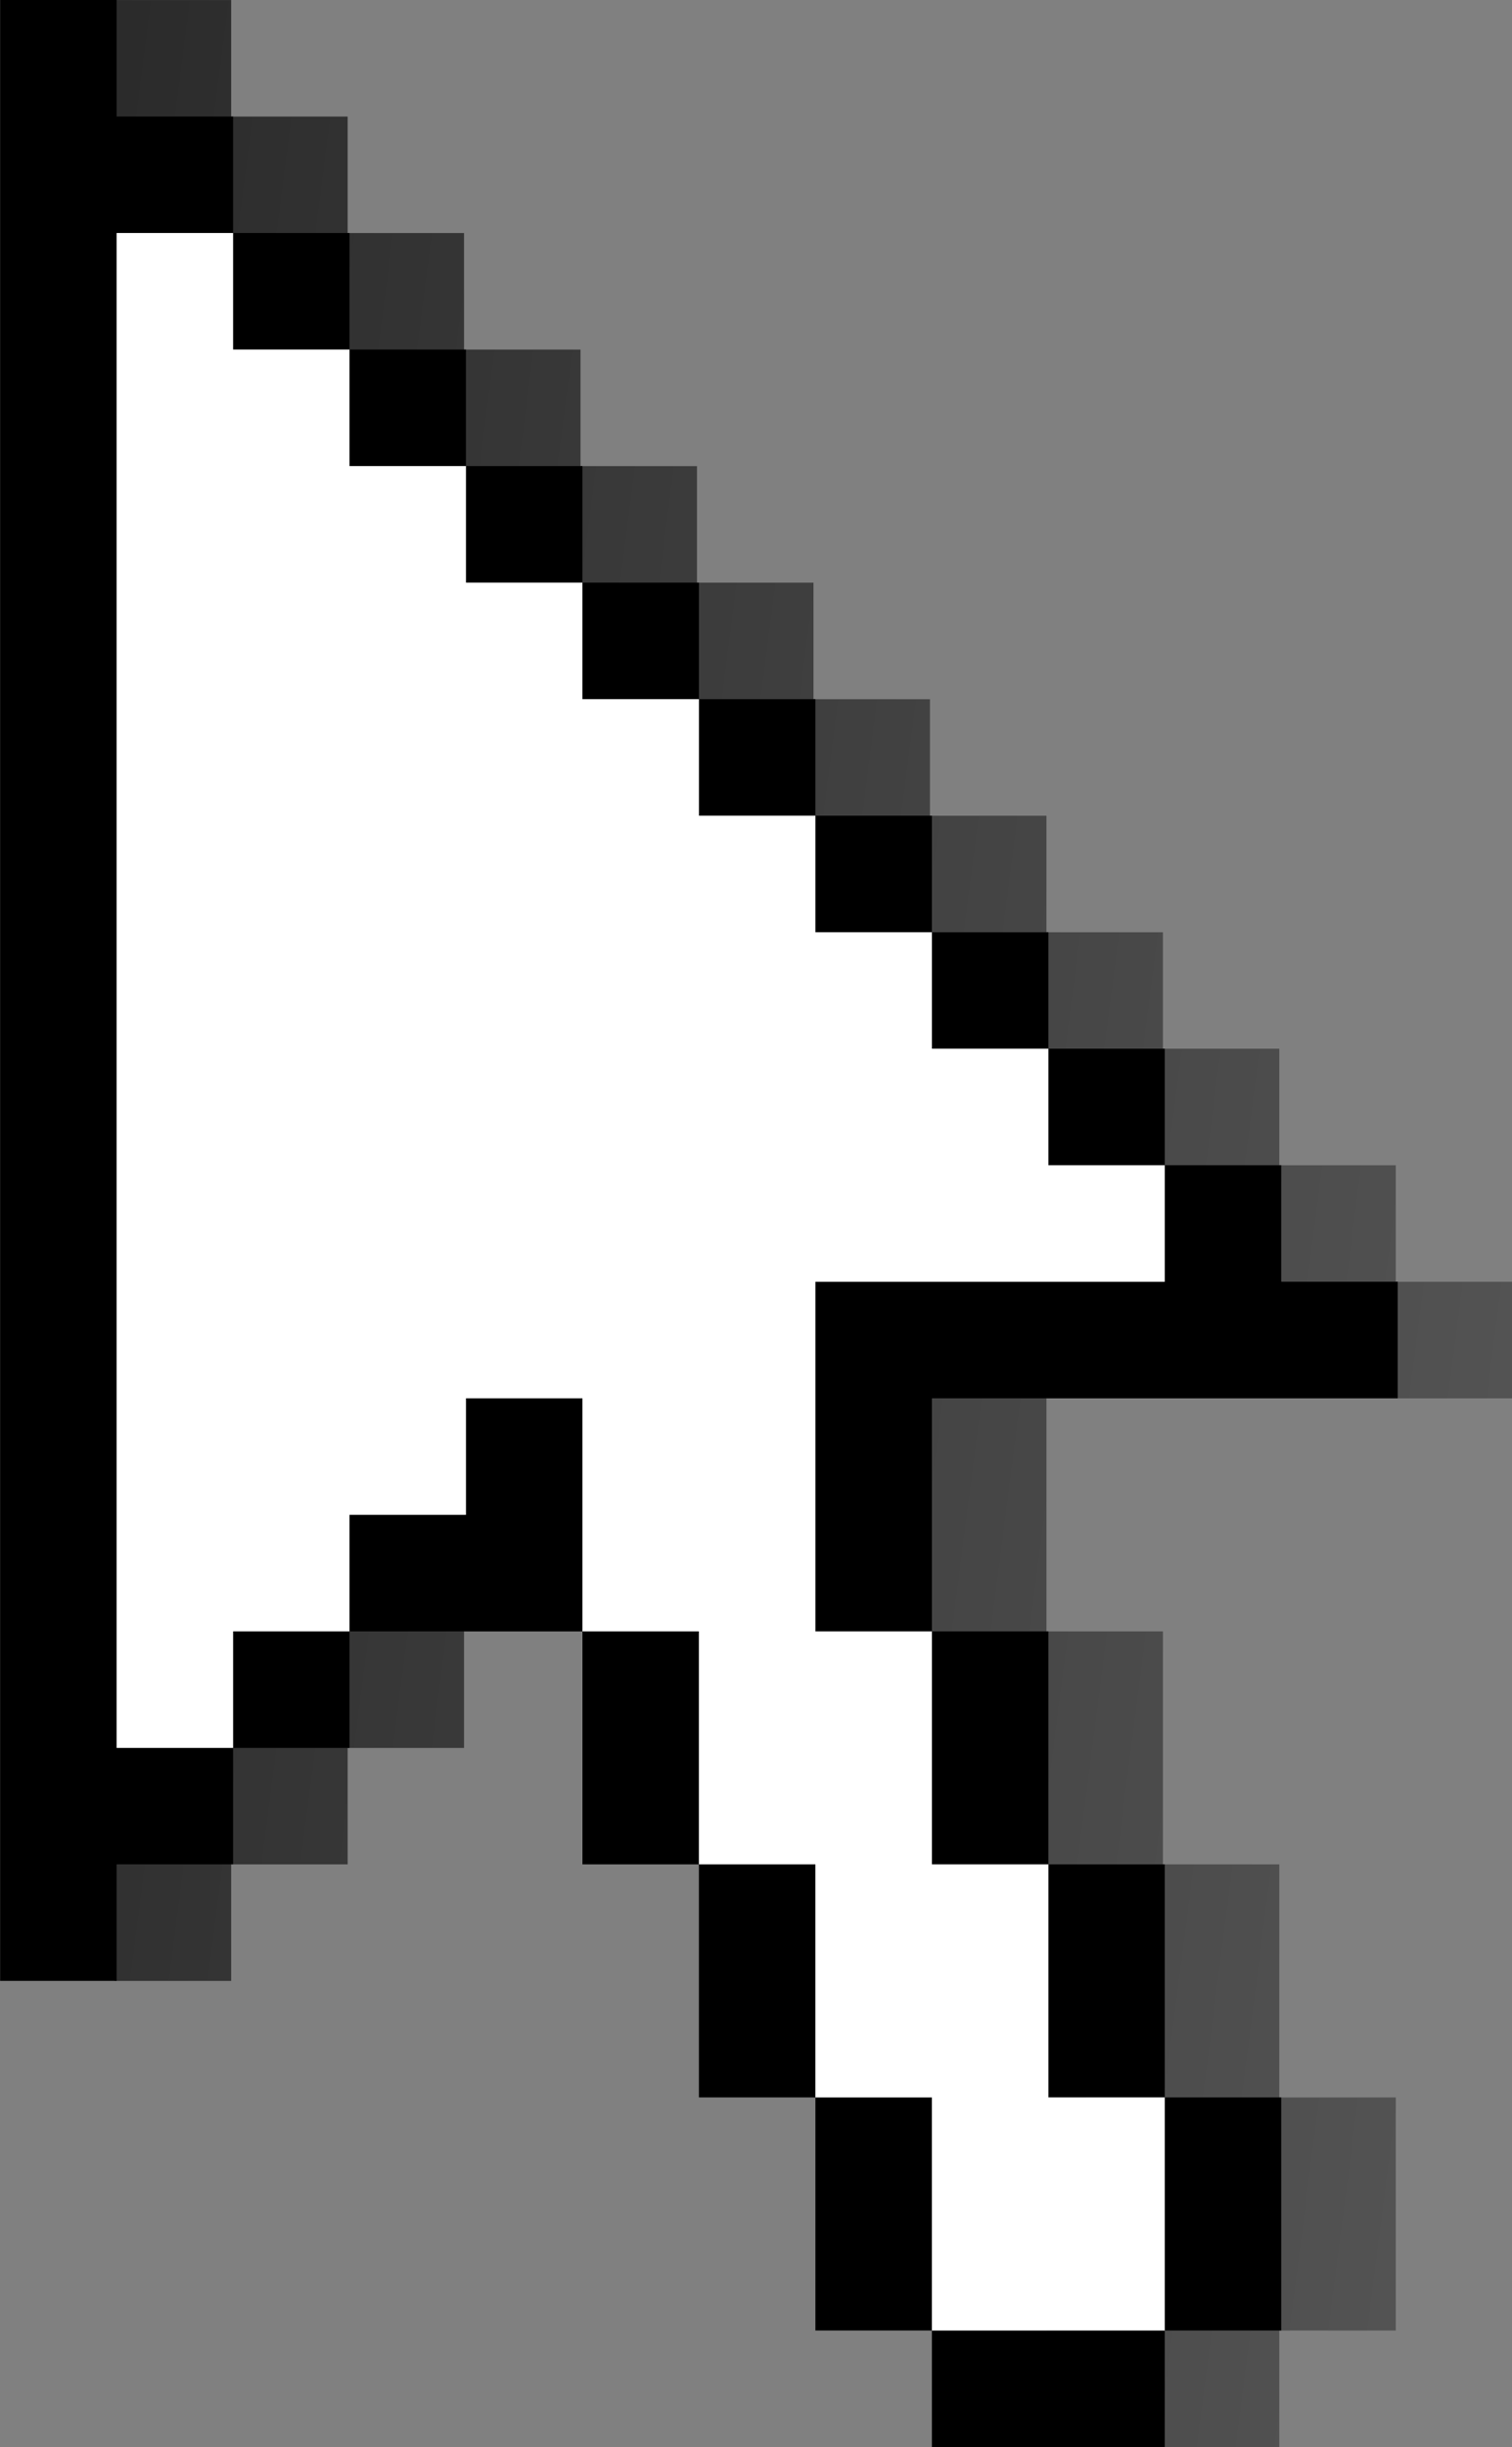
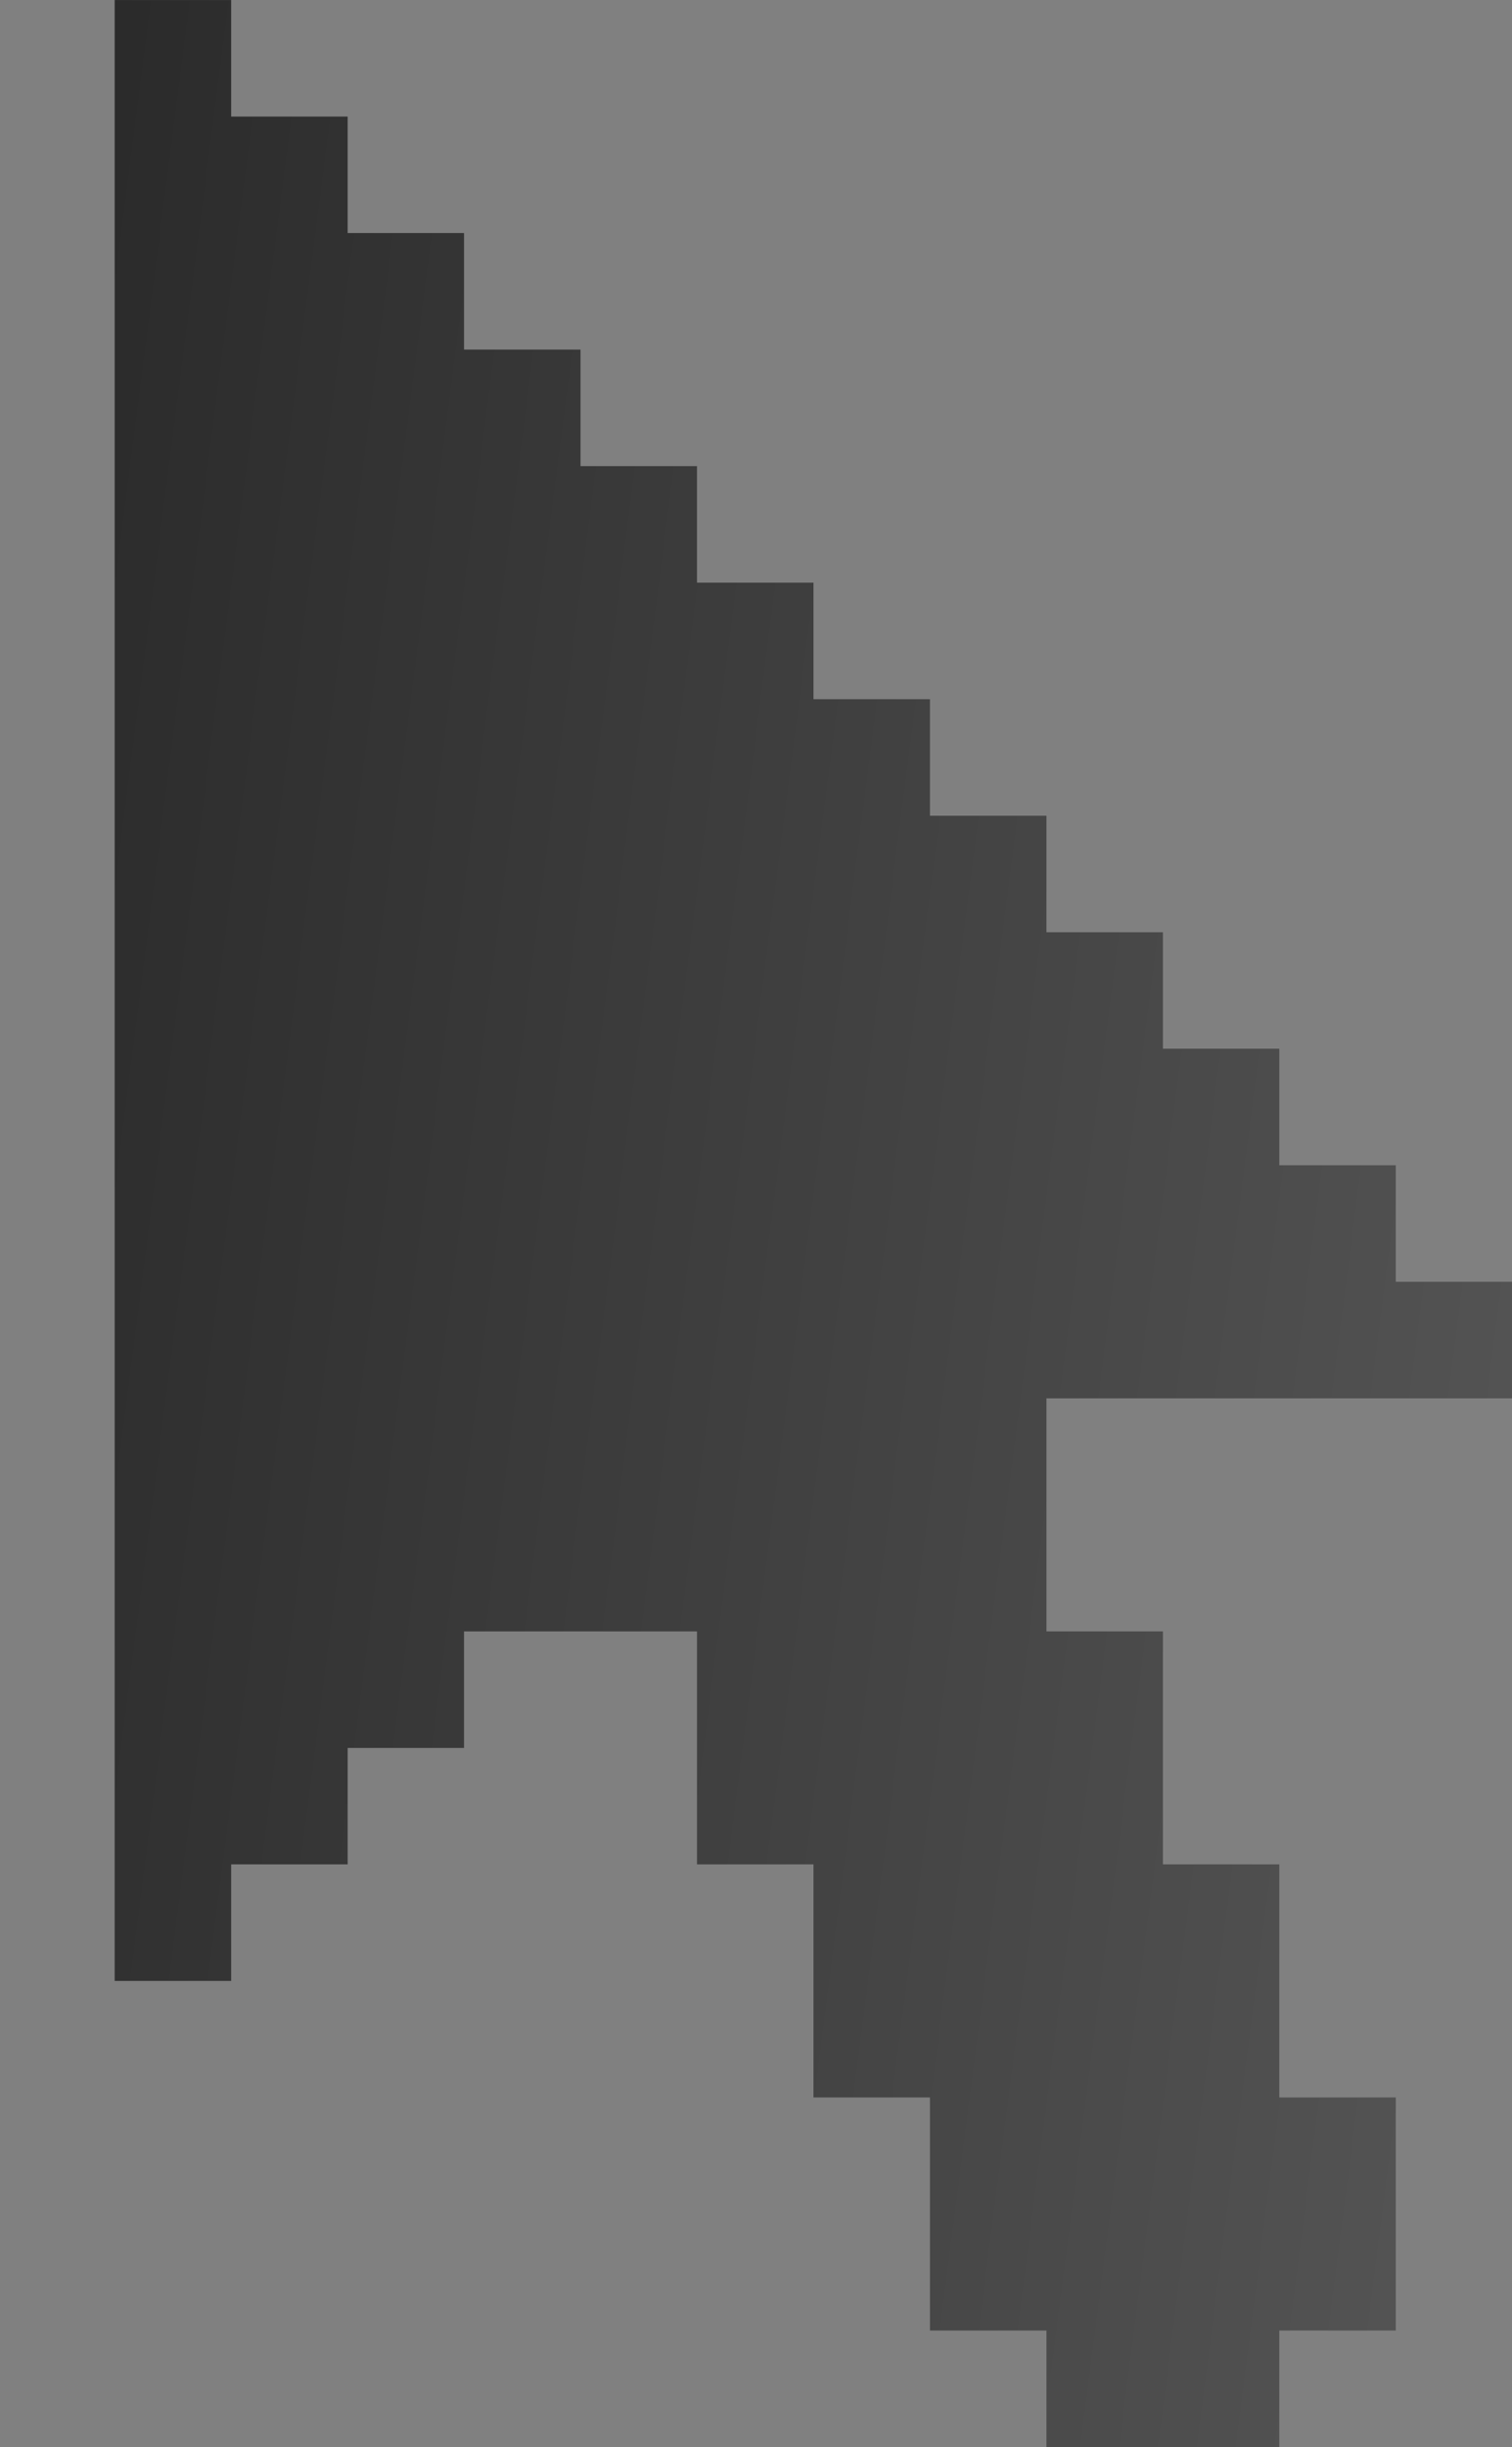
<svg xmlns="http://www.w3.org/2000/svg" xmlns:xlink="http://www.w3.org/1999/xlink" height="744.1" preserveAspectRatio="xMidYMid meet" version="1.0" viewBox="35.4 24.8 460.0 744.1" width="460.0" zoomAndPan="magnify">
  <rect x="35.4" y="24.8" width="460.0" height="744.1" fill="#808080" stroke="none" />
  <defs>
    <linearGradient gradientTransform="matrix(.756 0 0 1.323 -36 0)" gradientUnits="userSpaceOnUse" id="a" spreadMethod="reflect" x1="-526.86" x2="1370.6" xlink:actuate="onLoad" xlink:show="other" xlink:type="simple" y1="45.133" y2="471.38">
      <stop offset="0" />
      <stop offset="1" stop-opacity="0" />
    </linearGradient>
  </defs>
  <path d="m70.29 24.826v602.34h35.438v-35.438h35.438v-35.406h35.406v-35.438h70.875v70.844h35.438v70.875h35.438v70.875h35.438v35.438h70.844v-35.438h35.438v-70.875h-35.438v-70.875h-35.406v-70.844h-35.438v-70.875h141.72v-35.438h-35.438v-35.438h-35.438v-35.438h-35.406v-35.406h-35.438v-35.438h-35.438v-35.438h-35.438v-35.438h-35.438v-35.438h-35.438v-35.438h-35.438v-35.438h-35.406v-35.406h-35.438v-35.438h-35.438z" fill="url(#a)" />
  <g id="change1_1">
-     <path d="m35.438 24.812v602.34h35.438v-35.438h35.438v-35.406h-35.438v-460.66h35.438v-35.406h-35.438v-35.438h-35.438zm70.875 70.844v35.438h35.406v-35.438h-35.406zm35.406 35.438v35.438h35.438v-35.438h-35.438zm35.438 35.438v35.438h35.438v-35.438h-35.438zm35.438 35.438v35.438h35.438v-35.438h-35.438zm35.438 35.438v35.438h35.438v-35.438h-35.438zm35.438 35.438v35.438h35.438v-35.438h-35.438zm35.438 35.438v35.406h35.438v-35.406h-35.438zm35.438 35.406v35.438h35.406v-35.438h-35.406zm35.406 35.438v35.438h-106.28v106.31h35.438v-70.875h141.72v-35.438h-35.438v-35.438h-35.438zm-70.844 141.75v70.844h35.438v-70.844h-35.438zm35.438 70.844v70.875h35.406v-70.875h-35.406zm35.406 70.875v70.875h35.438v-70.875h-35.438zm0 70.875h-70.844v35.438h70.844v-35.438zm-70.844 0v-70.875h-35.438v70.875h35.438zm-35.438-70.875v-70.875h-35.438v70.875h35.438zm-35.438-70.875v-70.844h-35.438v70.844h35.438zm-35.438-70.844v-70.875h-35.438v35.438h-35.438v35.438h70.875zm-70.875 0h-35.406v35.438h35.406v-35.438z" fill="inherit" fill-rule="evenodd" />
-   </g>
+     </g>
  <g id="change2_1">
-     <path d="m70.875 95.656v460.66h35.438v-35.438h35.406v-35.438h35.438v-35.438h35.438v70.875h35.438v70.844h35.438v70.875h35.438v70.875h70.844v-70.875h-35.406v-70.875h-35.438v-70.844h-35.438v-106.31h106.28v-35.438h-35.406v-35.438h-35.438v-35.406h-35.438v-35.438h-35.438v-35.438h-35.438v-35.438h-35.438v-35.438h-35.438v-35.438h-35.406v-35.438h-35.438z" fill="#fff" />
-   </g>
+     </g>
</svg>